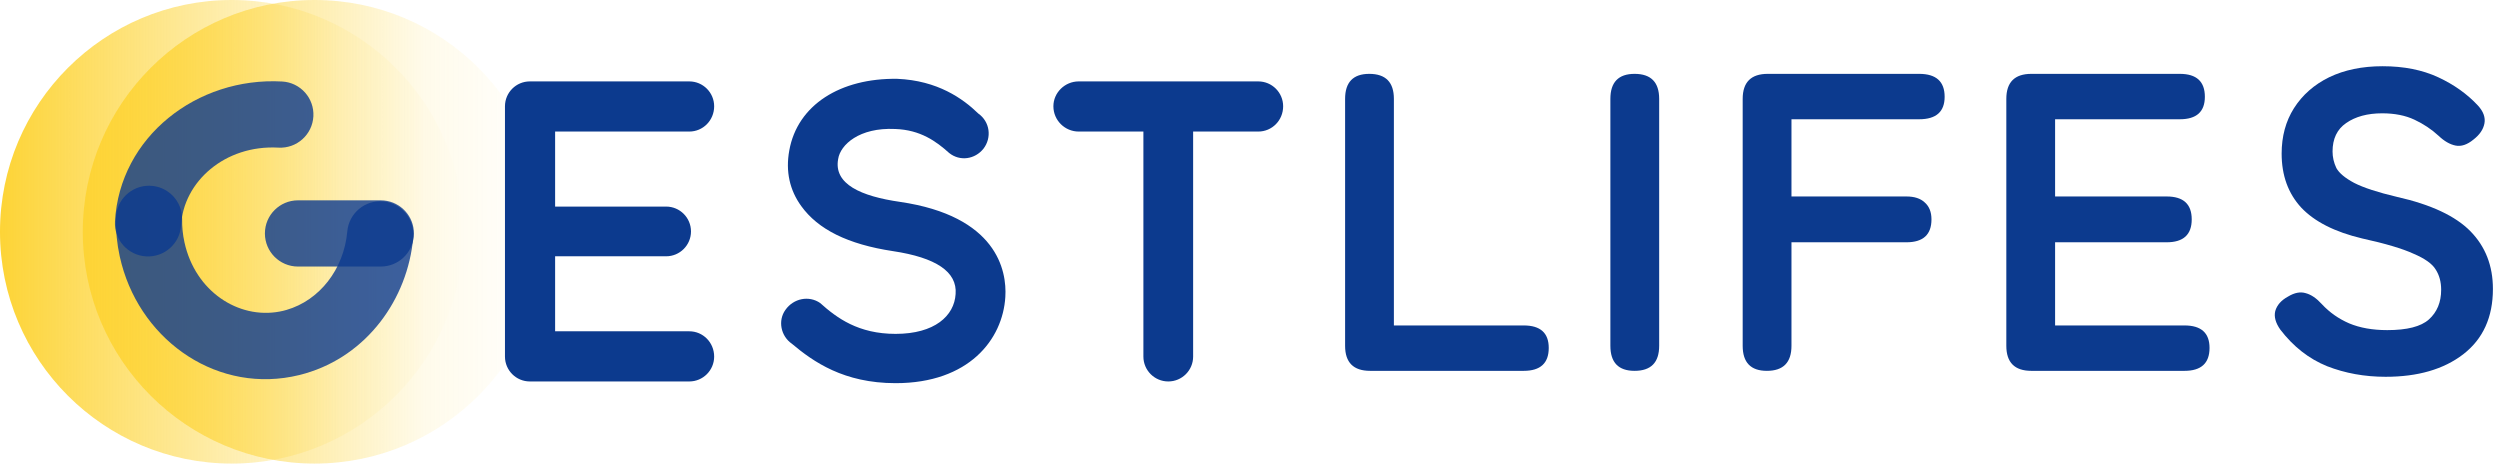
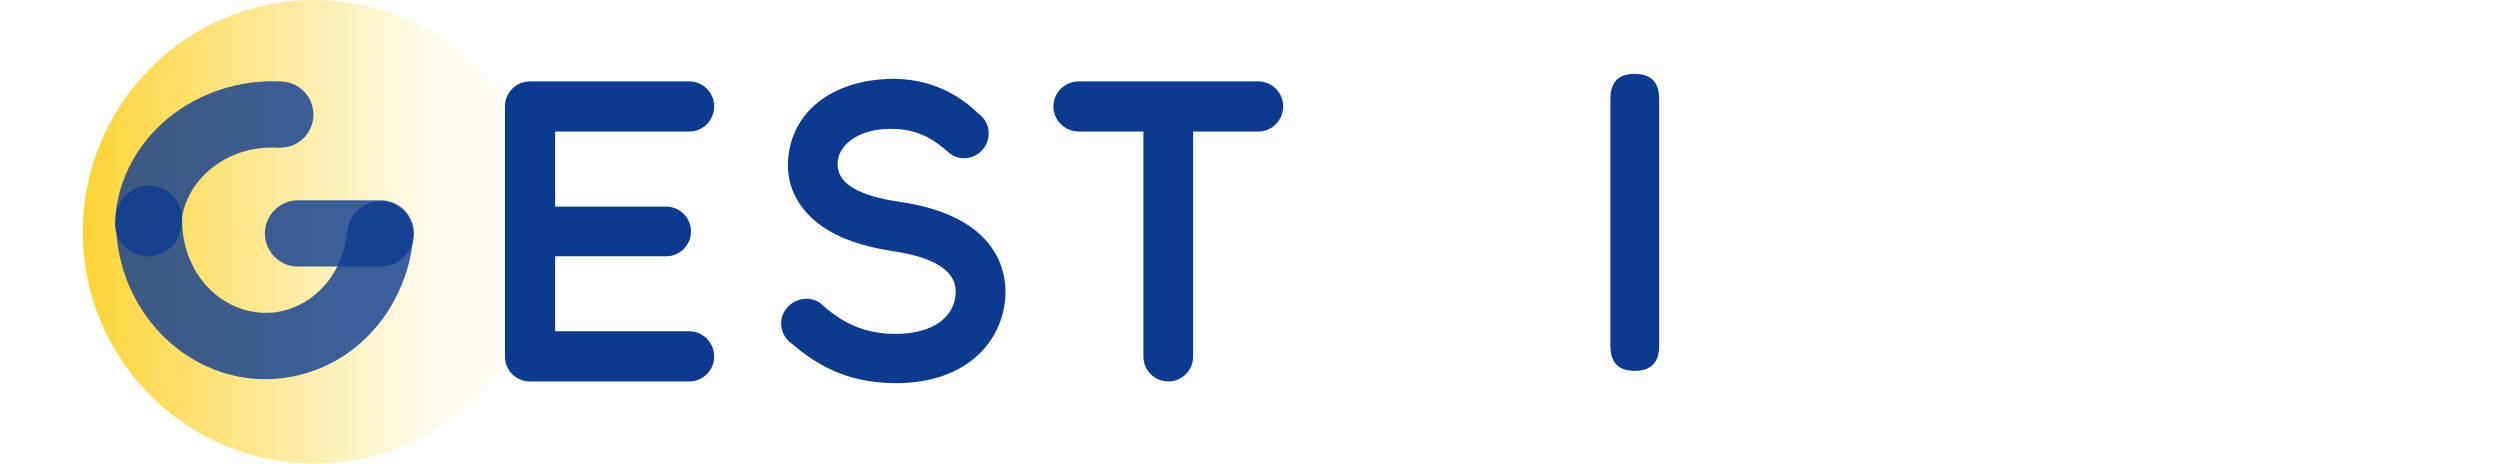
<svg xmlns="http://www.w3.org/2000/svg" width="151" height="28" viewBox="0 0 151 28" fill="none">
-   <path d="M28 14C28 21.732 21.732 28 14 28C6.268 28 0 21.732 0 14C0 6.268 6.268 0 14 0C21.732 0 28 6.268 28 14Z" fill="url(#paint0_linear_12341_1134)" />
  <path d="M33 14C33 21.732 26.732 28 19 28C11.268 28 5 21.732 5 14C5 6.268 11.268 0 19 0C26.732 0 33 6.268 33 14Z" fill="url(#paint1_linear_12341_1134)" />
  <path opacity="0.8" d="M6.944 13.379C7.227 8.261 11.901 4.639 17.041 4.923C18.144 4.984 18.989 5.927 18.928 7.03C18.867 8.133 17.924 8.978 16.821 8.917C13.562 8.737 11.082 10.998 10.938 13.6C10.877 14.703 9.934 15.547 8.831 15.486C7.728 15.425 6.883 14.482 6.944 13.379Z" fill="#0C3A8E" />
  <path opacity="0.8" d="M9.031 11.218C10.136 11.235 11.018 12.144 11.001 13.249C10.994 13.702 11.038 14.165 11.14 14.63L11.209 14.915C11.982 17.805 14.651 19.371 17.12 18.769L17.312 18.717C19.289 18.143 20.772 16.274 20.977 13.978C21.075 12.878 22.046 12.066 23.145 12.164C24.246 12.262 25.059 13.233 24.961 14.334C24.628 18.077 22.162 21.476 18.433 22.557L18.068 22.655C13.246 23.831 8.622 20.701 7.345 15.947L7.231 15.482C7.064 14.714 6.99 13.945 7.001 13.188C7.018 12.084 7.927 11.202 9.031 11.218Z" fill="#0C3A8E" />
  <path opacity="0.8" d="M23 12.1L23.204 12.111C24.213 12.213 25 13.064 25 14.1C25 15.136 24.213 15.987 23.204 16.089L23 16.1L18 16.1C16.895 16.1 16 15.204 16 14.1C16 12.995 16.895 12.1 18 12.1L23 12.1Z" fill="#0C3A8E" />
  <path d="M54.197 4.761C56.631 4.865 58.159 5.953 59.091 6.859C59.79 7.351 59.919 8.309 59.401 8.982C58.883 9.629 57.977 9.758 57.33 9.241C56.553 8.542 55.596 7.842 54.068 7.791C51.894 7.687 50.755 8.749 50.625 9.603C50.34 11.13 52.023 11.855 54.352 12.192C60.203 13.046 60.825 16.334 60.722 17.939C60.566 20.502 58.521 23.143 54.094 23.143C50.961 23.143 49.123 21.849 47.828 20.761C47.155 20.295 46.974 19.363 47.44 18.716C47.932 18.017 48.864 17.836 49.537 18.302C50.547 19.208 51.842 20.166 54.094 20.166C56.45 20.166 57.641 19.079 57.719 17.758C57.822 16.412 56.528 15.558 53.938 15.169C51.194 14.755 49.408 13.849 48.398 12.451C47.7 11.493 47.44 10.354 47.673 9.086C48.165 6.341 50.754 4.71 54.197 4.761ZM41.633 4.917C42.461 4.917 43.135 5.59 43.135 6.419C43.135 7.273 42.461 7.946 41.633 7.946H33.529V12.477H40.234C41.063 12.477 41.736 13.15 41.736 13.978C41.736 14.807 41.063 15.48 40.234 15.48H33.529V20.01H41.633C42.461 20.01 43.135 20.684 43.135 21.539C43.135 22.367 42.461 23.04 41.633 23.04H32.002C31.174 23.04 30.5 22.367 30.5 21.539V6.419C30.5 5.59 31.174 4.917 32.002 4.917H41.633ZM76 4.917C76.829 4.917 77.502 5.59 77.502 6.419C77.502 7.273 76.828 7.946 76 7.946H72.065V21.539C72.065 22.367 71.392 23.04 70.564 23.04C69.735 23.04 69.062 22.367 69.061 21.539V7.946H65.152C64.324 7.946 63.625 7.273 63.625 6.419C63.625 5.59 64.324 4.917 65.152 4.917H76Z" fill="#0C3A8E" />
-   <path d="M82.755 22.399C81.748 22.399 81.244 21.895 81.244 20.887V5.973C81.244 4.965 81.731 4.461 82.704 4.461C83.695 4.461 84.191 4.965 84.191 5.973V19.657H92.032C93.04 19.657 93.544 20.11 93.544 21.015C93.544 21.938 93.04 22.399 92.032 22.399H82.755Z" fill="#0C3A8E" />
  <path d="M98.728 22.399C97.754 22.399 97.267 21.895 97.267 20.887V5.973C97.267 4.965 97.754 4.461 98.728 4.461C99.719 4.461 100.214 4.965 100.214 5.973V20.887C100.214 21.895 99.719 22.399 98.728 22.399Z" fill="#0C3A8E" />
-   <path d="M106.719 22.399C105.745 22.399 105.258 21.895 105.258 20.887V5.973C105.258 4.965 105.762 4.461 106.77 4.461H115.918C116.943 4.461 117.456 4.923 117.456 5.845C117.456 6.75 116.943 7.203 115.918 7.203H108.205V11.867H115.149C115.628 11.867 115.995 11.986 116.251 12.226C116.524 12.465 116.661 12.806 116.661 13.251C116.661 14.173 116.157 14.634 115.149 14.634H108.205V20.887C108.205 21.895 107.709 22.399 106.719 22.399Z" fill="#0C3A8E" />
-   <path d="M122.693 22.399C121.686 22.399 121.182 21.895 121.182 20.887V5.973C121.182 4.965 121.686 4.461 122.693 4.461H131.662C132.67 4.461 133.174 4.923 133.174 5.845C133.174 6.75 132.67 7.203 131.662 7.203H124.128V11.867H130.868C131.876 11.867 132.38 12.328 132.38 13.251C132.38 14.173 131.876 14.634 130.868 14.634H124.128V19.657H131.944C132.952 19.657 133.456 20.11 133.456 21.015C133.456 21.938 132.952 22.399 131.944 22.399H122.693Z" fill="#0C3A8E" />
-   <path d="M144.089 22.758C142.825 22.758 141.646 22.544 140.552 22.117C139.459 21.673 138.52 20.938 137.734 19.913C137.443 19.503 137.341 19.127 137.426 18.786C137.529 18.427 137.785 18.137 138.195 17.914C138.588 17.675 138.947 17.607 139.271 17.709C139.596 17.795 139.92 18.017 140.245 18.376C140.706 18.871 141.253 19.255 141.885 19.529C142.534 19.802 143.303 19.939 144.191 19.939C145.387 19.939 146.224 19.725 146.702 19.298C147.198 18.854 147.446 18.256 147.446 17.504C147.446 17.026 147.335 16.616 147.112 16.274C146.907 15.933 146.463 15.617 145.78 15.326C145.114 15.019 144.08 14.711 142.679 14.404C141.022 14.011 139.792 13.387 138.989 12.533C138.204 11.679 137.811 10.594 137.811 9.279C137.811 8.237 138.058 7.323 138.554 6.537C139.066 5.734 139.775 5.11 140.681 4.666C141.603 4.222 142.679 4 143.909 4C145.191 4 146.31 4.222 147.266 4.666C148.223 5.11 149.026 5.683 149.675 6.383C150 6.742 150.128 7.101 150.059 7.459C149.991 7.818 149.769 8.143 149.393 8.433C149.017 8.741 148.659 8.86 148.317 8.792C147.975 8.724 147.633 8.527 147.292 8.203C146.865 7.81 146.378 7.485 145.831 7.229C145.285 6.973 144.635 6.844 143.884 6.844C142.995 6.844 142.269 7.041 141.706 7.434C141.159 7.81 140.886 8.382 140.886 9.151C140.886 9.492 140.962 9.825 141.116 10.15C141.287 10.457 141.646 10.757 142.192 11.047C142.756 11.337 143.619 11.619 144.781 11.893C146.831 12.354 148.308 13.046 149.214 13.968C150.119 14.891 150.572 16.052 150.572 17.453C150.572 19.162 149.974 20.477 148.778 21.399C147.599 22.305 146.036 22.758 144.089 22.758Z" fill="#0C3A8E" />
  <defs>
    <linearGradient id="paint0_linear_12341_1134" x1="2.56841e-09" y1="14" x2="28" y2="14" gradientUnits="userSpaceOnUse">
      <stop stop-color="#FDD436" />
      <stop offset="0.74" stop-color="#FDD436" stop-opacity="0.1" />
      <stop offset="1" stop-color="#FDD436" stop-opacity="0" />
    </linearGradient>
    <linearGradient id="paint1_linear_12341_1134" x1="5" y1="14" x2="33" y2="14" gradientUnits="userSpaceOnUse">
      <stop stop-color="#FDD436" />
      <stop offset="0.74" stop-color="#FDD436" stop-opacity="0.1" />
      <stop offset="1" stop-color="#FDD436" stop-opacity="0" />
    </linearGradient>
  </defs>
</svg>